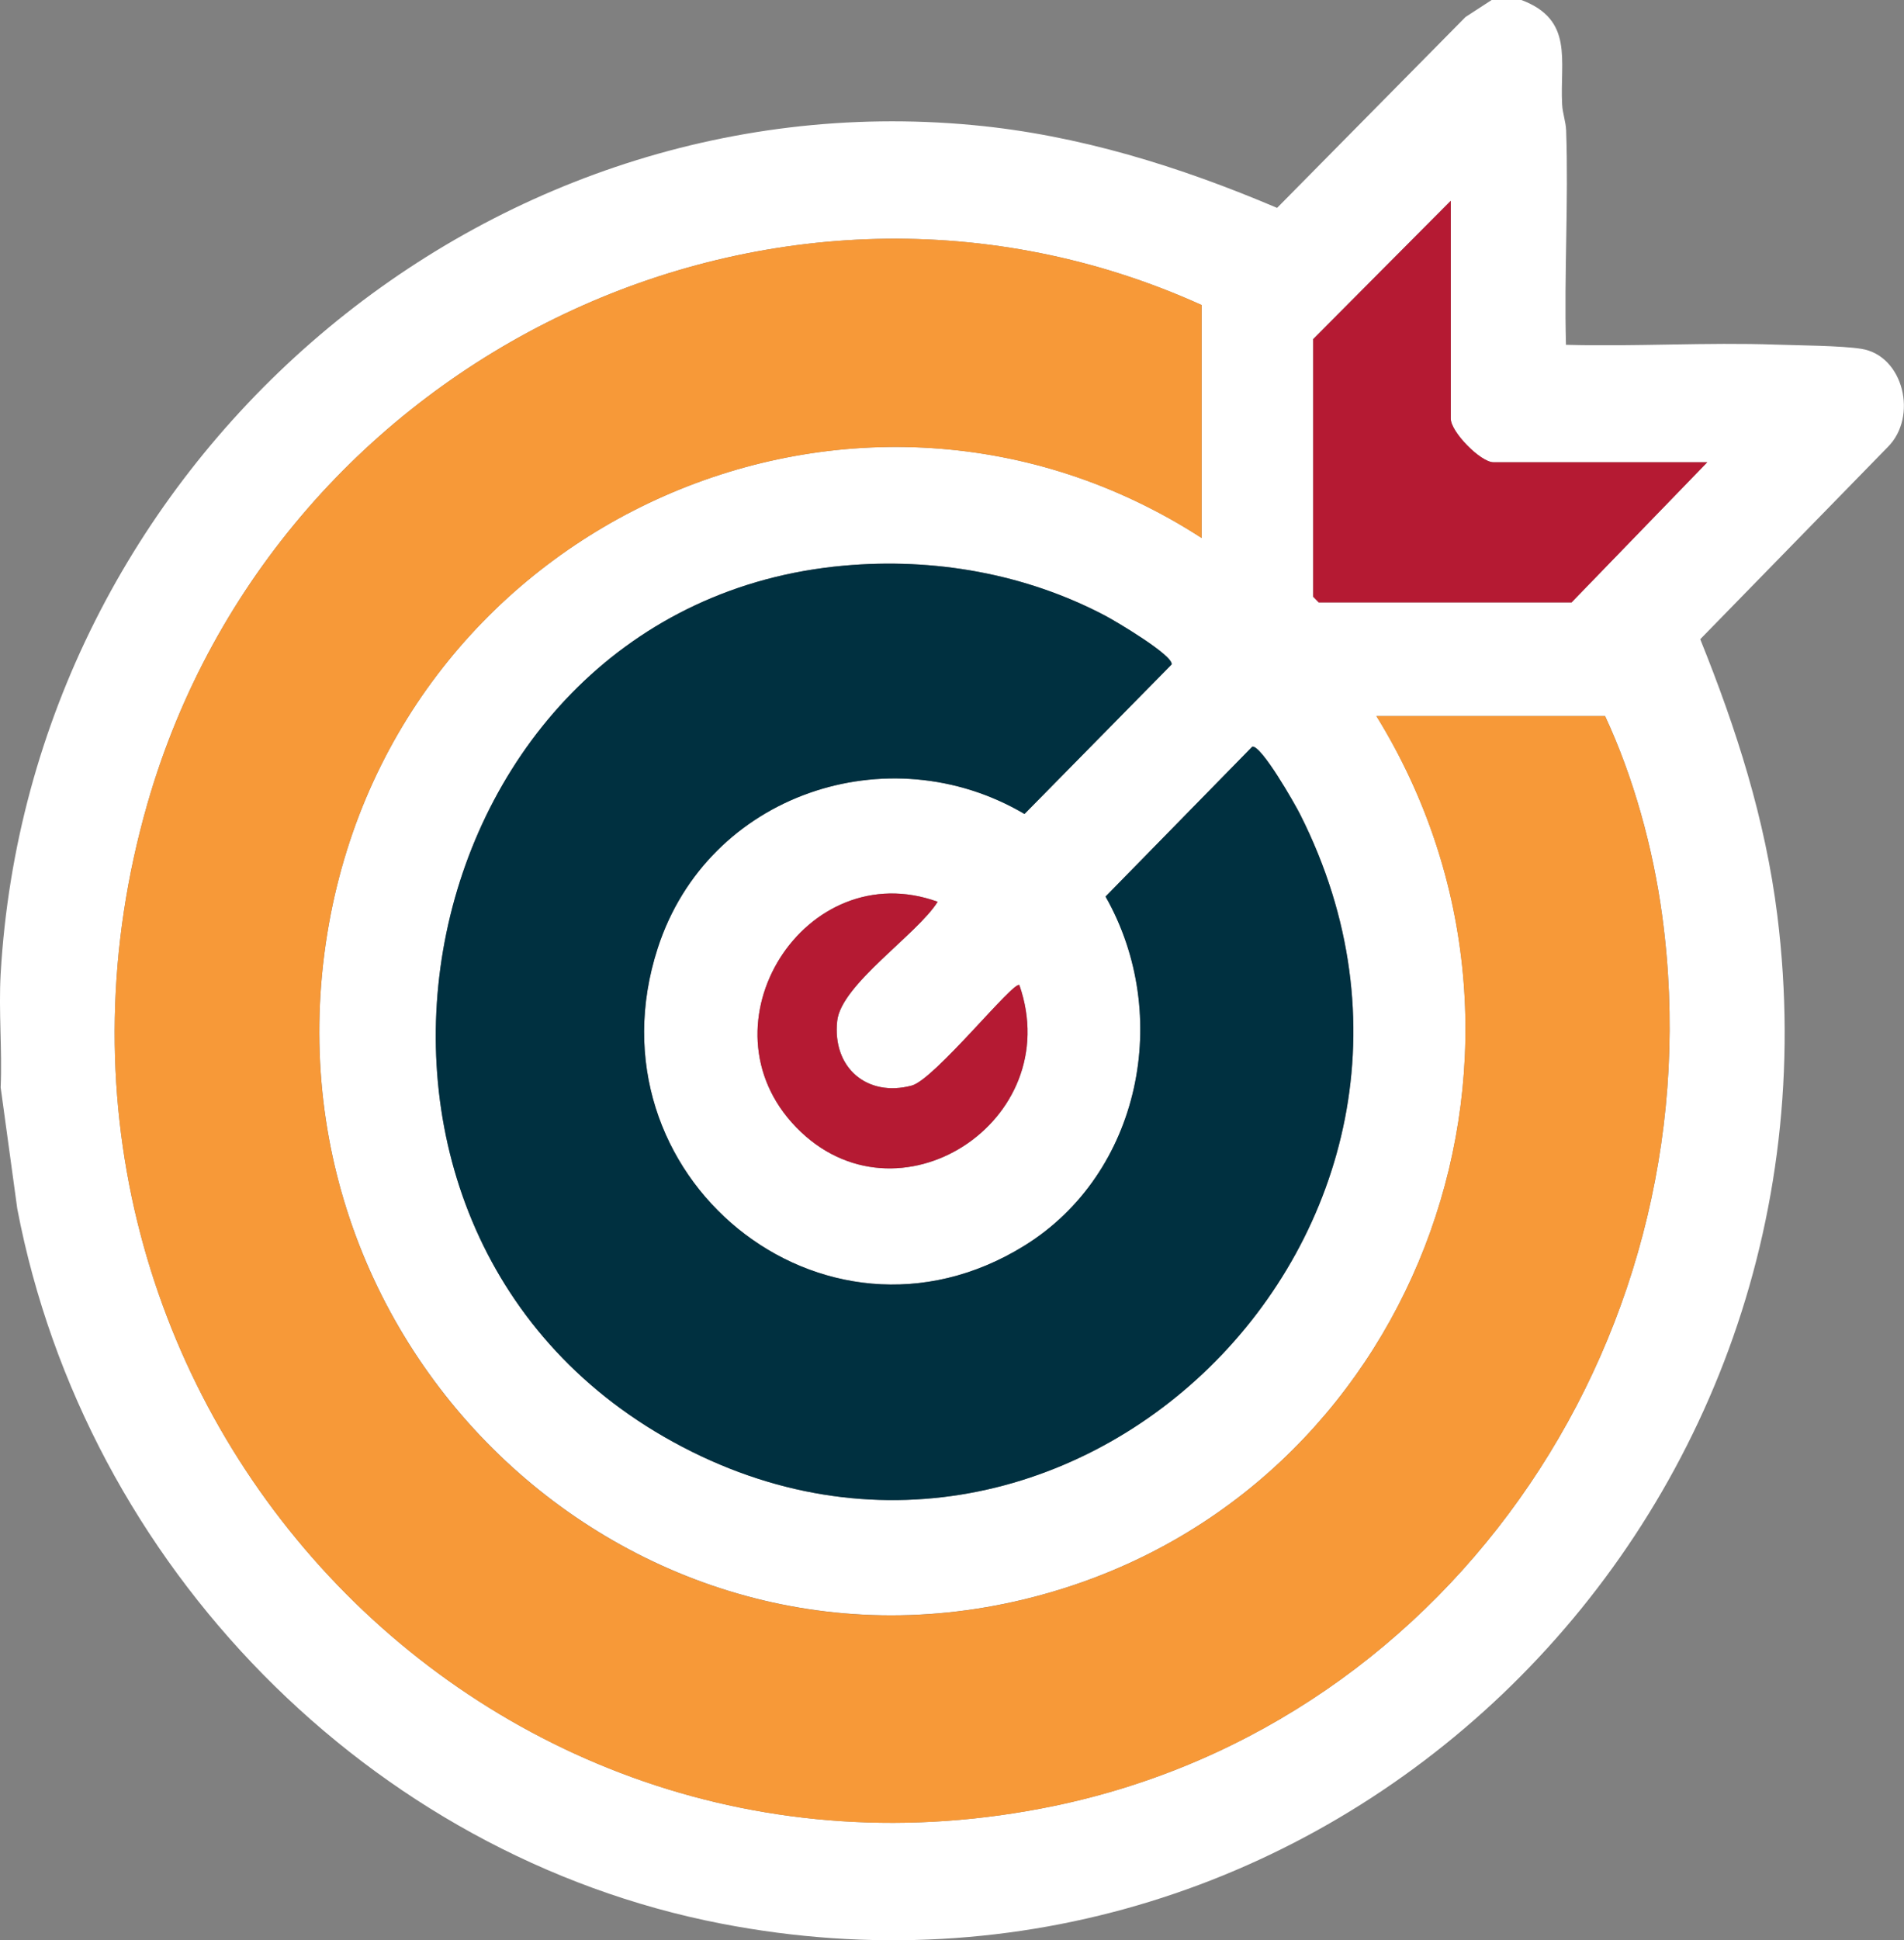
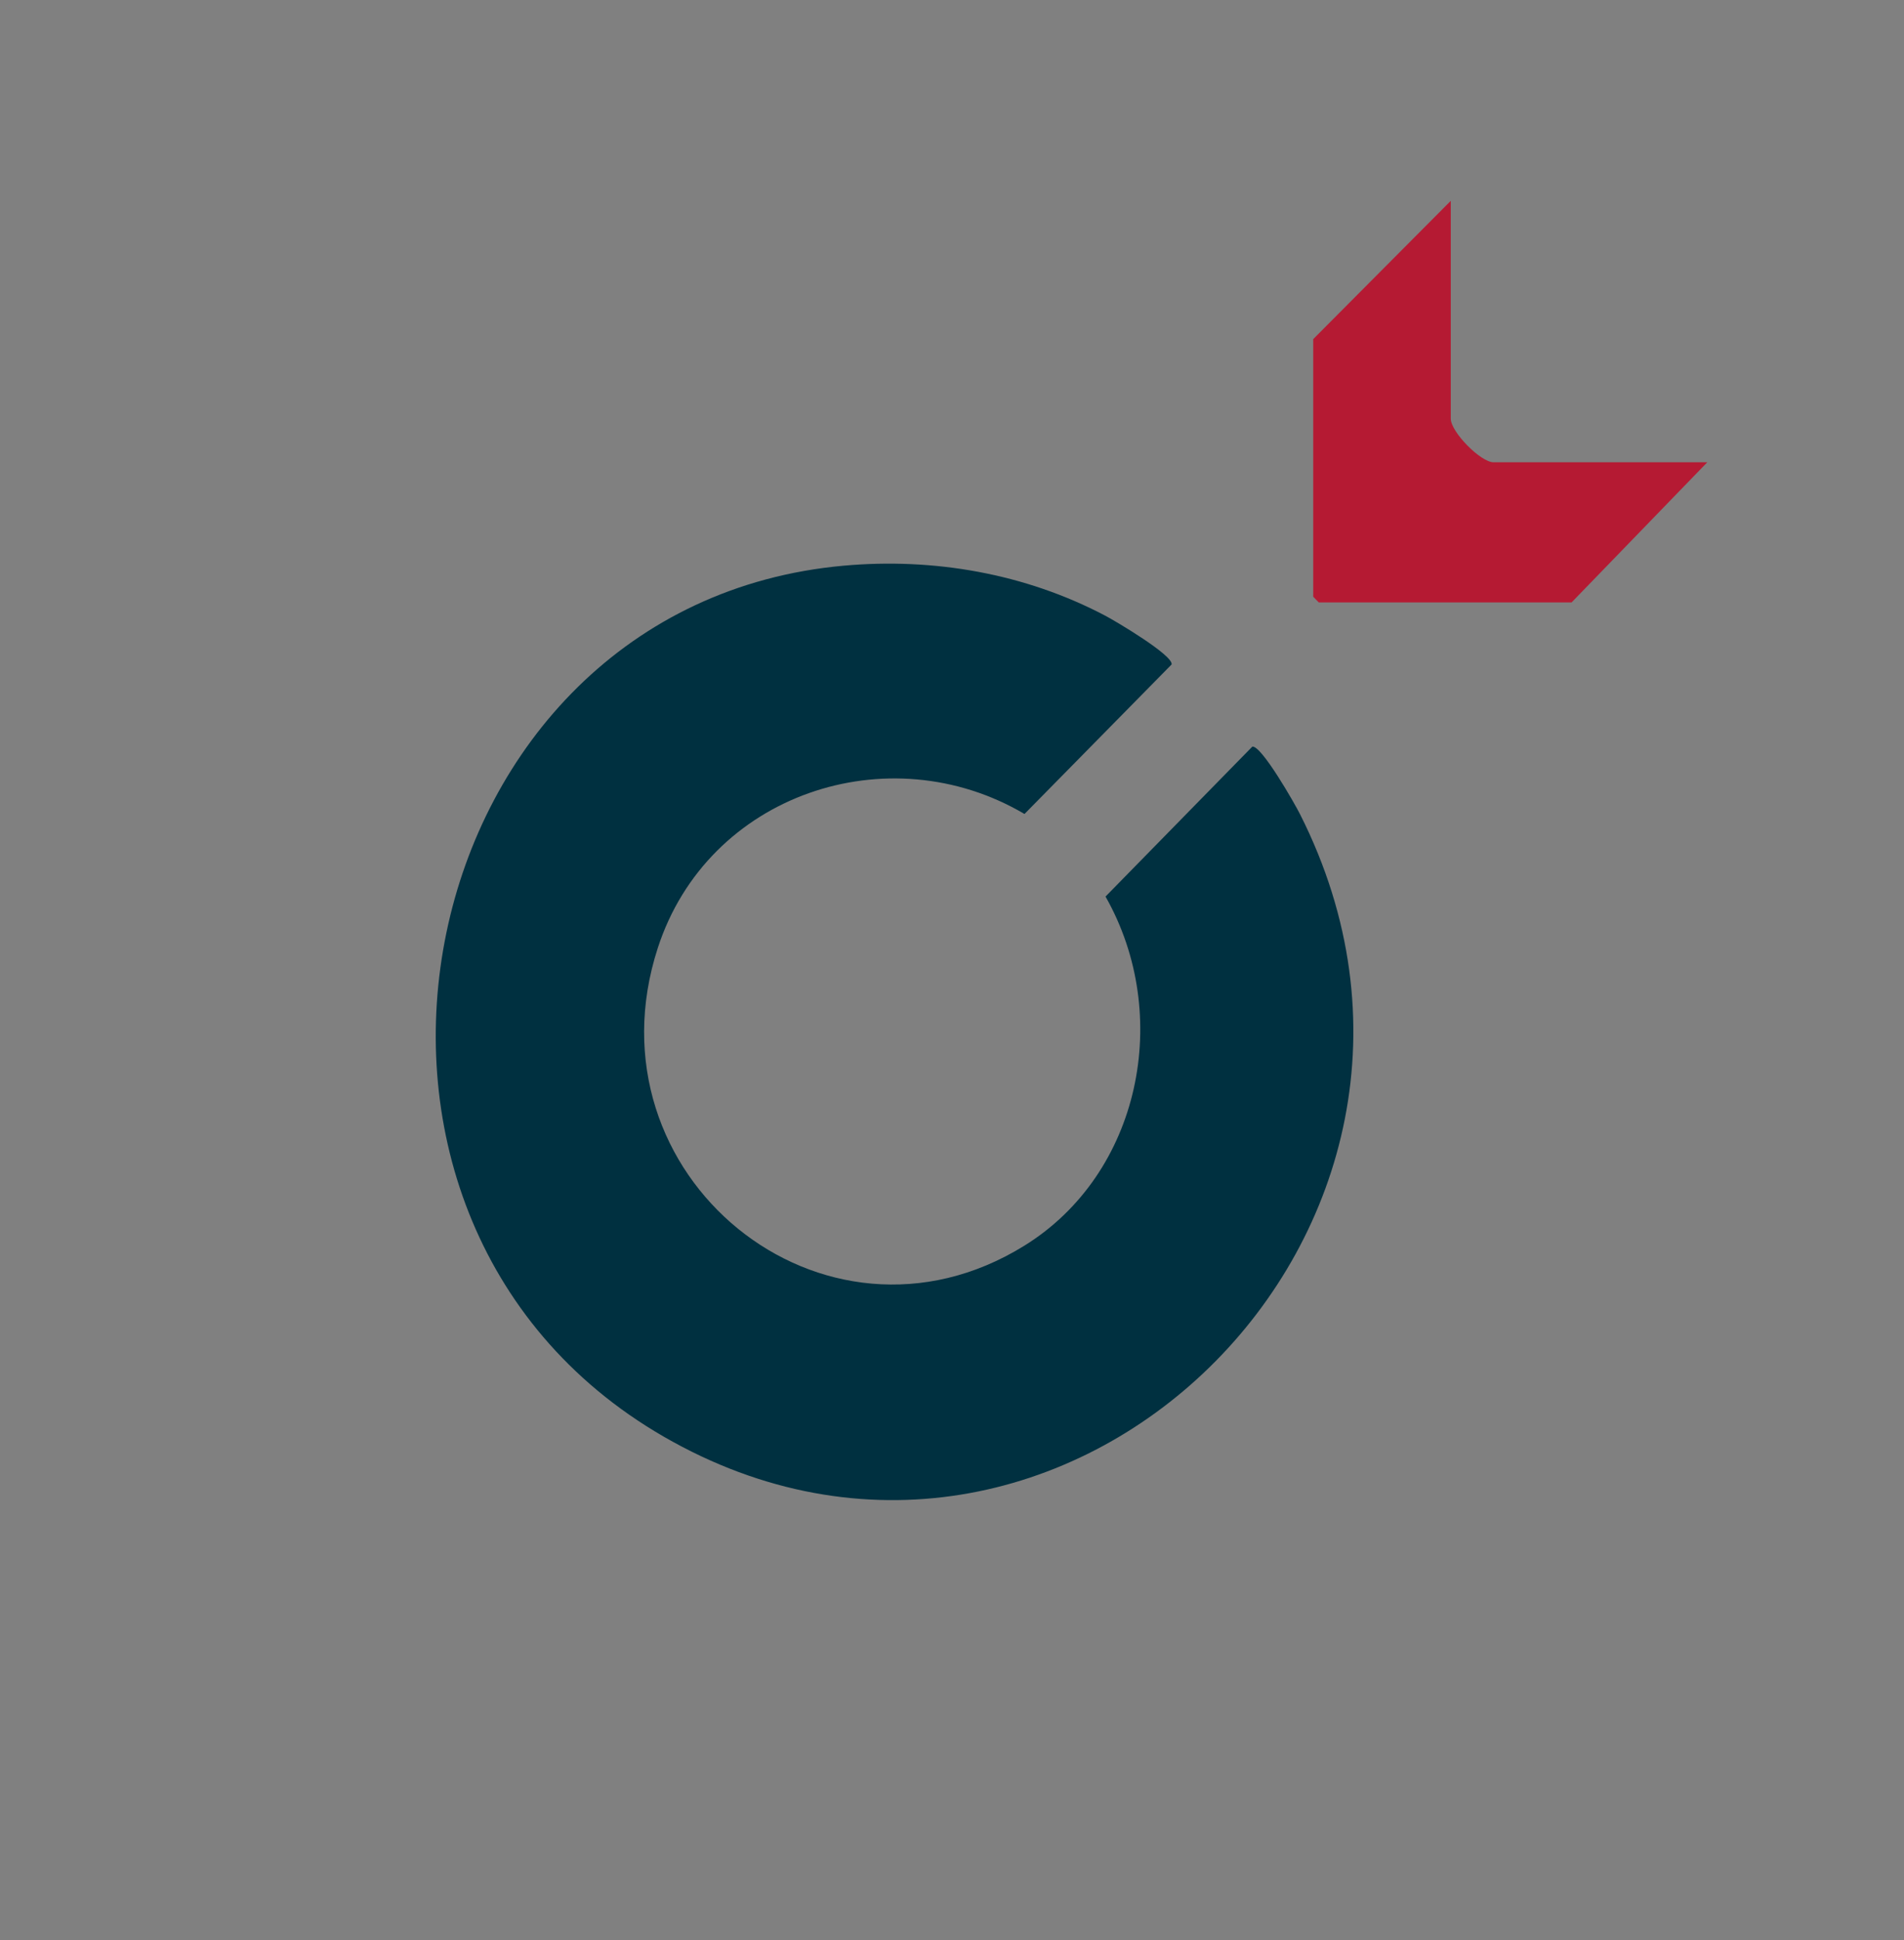
<svg xmlns="http://www.w3.org/2000/svg" width="54" height="55" viewBox="0 0 54 55" fill="none">
  <rect x="0" y="0" width="54" height="55" fill="#808080" stroke="none" />
  <g clip-path="url(#clip0_207_1621)">
-     <path d="M43.149 0C44.638 0.563 44.239 1.697 44.304 2.957C44.316 3.212 44.409 3.446 44.418 3.701C44.488 5.719 44.358 7.754 44.413 9.774C46.394 9.829 48.393 9.699 50.375 9.769C51.029 9.792 52.209 9.797 52.788 9.888C53.991 10.077 54.402 11.819 53.536 12.676L48.221 18.12C49.242 20.649 50.068 23.222 50.408 25.953C52.575 43.406 37.442 57.822 20.454 54.529C10.501 52.601 2.426 44.39 0.49 34.265L0.019 30.825C0.065 29.759 -0.042 28.664 0.019 27.602C0.843 13.257 13.512 2.228 27.594 3.546C30.593 3.825 33.463 4.722 36.22 5.893L41.565 0.481L42.305 0L43.149 0ZM48.421 13.104H42.357C41.99 13.104 41.144 12.243 41.144 11.868V5.692L37.243 9.612V16.915L37.4 17.075H44.57L48.419 13.102L48.421 13.104ZM34.08 15.252V8.647C22.094 3.225 7.856 10.02 4.185 22.769C-0.546 39.203 13.44 54.597 29.882 51.196C41.284 48.838 48.727 37.65 47.142 25.951C46.882 24.036 46.333 22.04 45.522 20.297H39.037C44.735 29.529 40.378 41.805 30.155 45.028C18.439 48.72 7.14 38.436 9.331 26.183C11.39 14.676 24.401 8.995 34.081 15.25L34.08 15.252ZM23.936 16.034C11.558 17.145 7.954 34.447 18.824 40.723C30.116 47.242 42.802 34.834 36.877 23.088C36.723 22.783 35.772 21.118 35.518 21.165L31.356 25.414C33.264 28.773 32.35 33.272 29.05 35.313C23.353 38.837 16.566 33.315 18.656 26.874C20.076 22.5 25.206 20.803 29.057 23.074L33.23 18.835C33.276 18.575 31.641 17.608 31.342 17.45C29.071 16.255 26.479 15.806 23.937 16.034H23.936ZM26.593 25.562C22.843 24.206 19.759 29.046 22.582 31.956C25.436 34.898 30.258 31.791 28.912 27.924C28.748 27.794 26.507 30.598 25.859 30.773C24.599 31.111 23.601 30.27 23.745 28.942C23.857 27.905 26.019 26.486 26.595 25.562H26.593Z" fill="white" />
-     <path d="M34.08 15.252C24.4 8.997 11.389 14.678 9.33 26.185C7.138 38.44 18.438 48.724 30.154 45.03C40.376 41.809 44.733 29.53 39.035 20.299H45.521C46.333 22.04 46.881 24.038 47.14 25.953C48.726 37.652 41.283 48.84 29.88 51.198C13.44 54.597 -0.546 39.205 4.185 22.769C7.856 10.02 22.094 3.225 34.08 8.646V15.25V15.252Z" fill="#F79938" />
    <path d="M23.936 16.035C26.479 15.807 29.072 16.256 31.34 17.45C31.64 17.607 33.275 18.575 33.229 18.835L29.056 23.074C25.205 20.803 20.074 22.5 18.655 26.875C16.565 33.317 23.351 38.838 29.049 35.314C32.349 33.273 33.262 28.773 31.354 25.415L35.517 21.165C35.772 21.119 36.723 22.784 36.875 23.089C42.8 34.834 30.115 47.243 18.823 40.724C7.952 34.447 11.556 17.145 23.934 16.035H23.936Z" fill="#003040" />
    <path d="M48.421 13.104L44.572 17.077H37.402L37.245 16.916V9.613L41.146 5.693V11.868C41.146 12.243 41.992 13.104 42.359 13.104H48.423H48.421Z" fill="#B51A33" />
-     <path d="M26.593 25.562C26.017 26.486 23.855 27.905 23.743 28.942C23.6 30.272 24.597 31.112 25.858 30.773C26.507 30.598 28.748 27.794 28.91 27.924C30.255 31.791 25.434 34.898 22.581 31.956C19.759 29.046 22.842 24.208 26.591 25.562H26.593Z" fill="#B51A33" />
  </g>
  <defs>
    <clipPath id="clip0_207_1621">
      <rect width="54" height="55" fill="white" />
    </clipPath>
  </defs>
</svg>